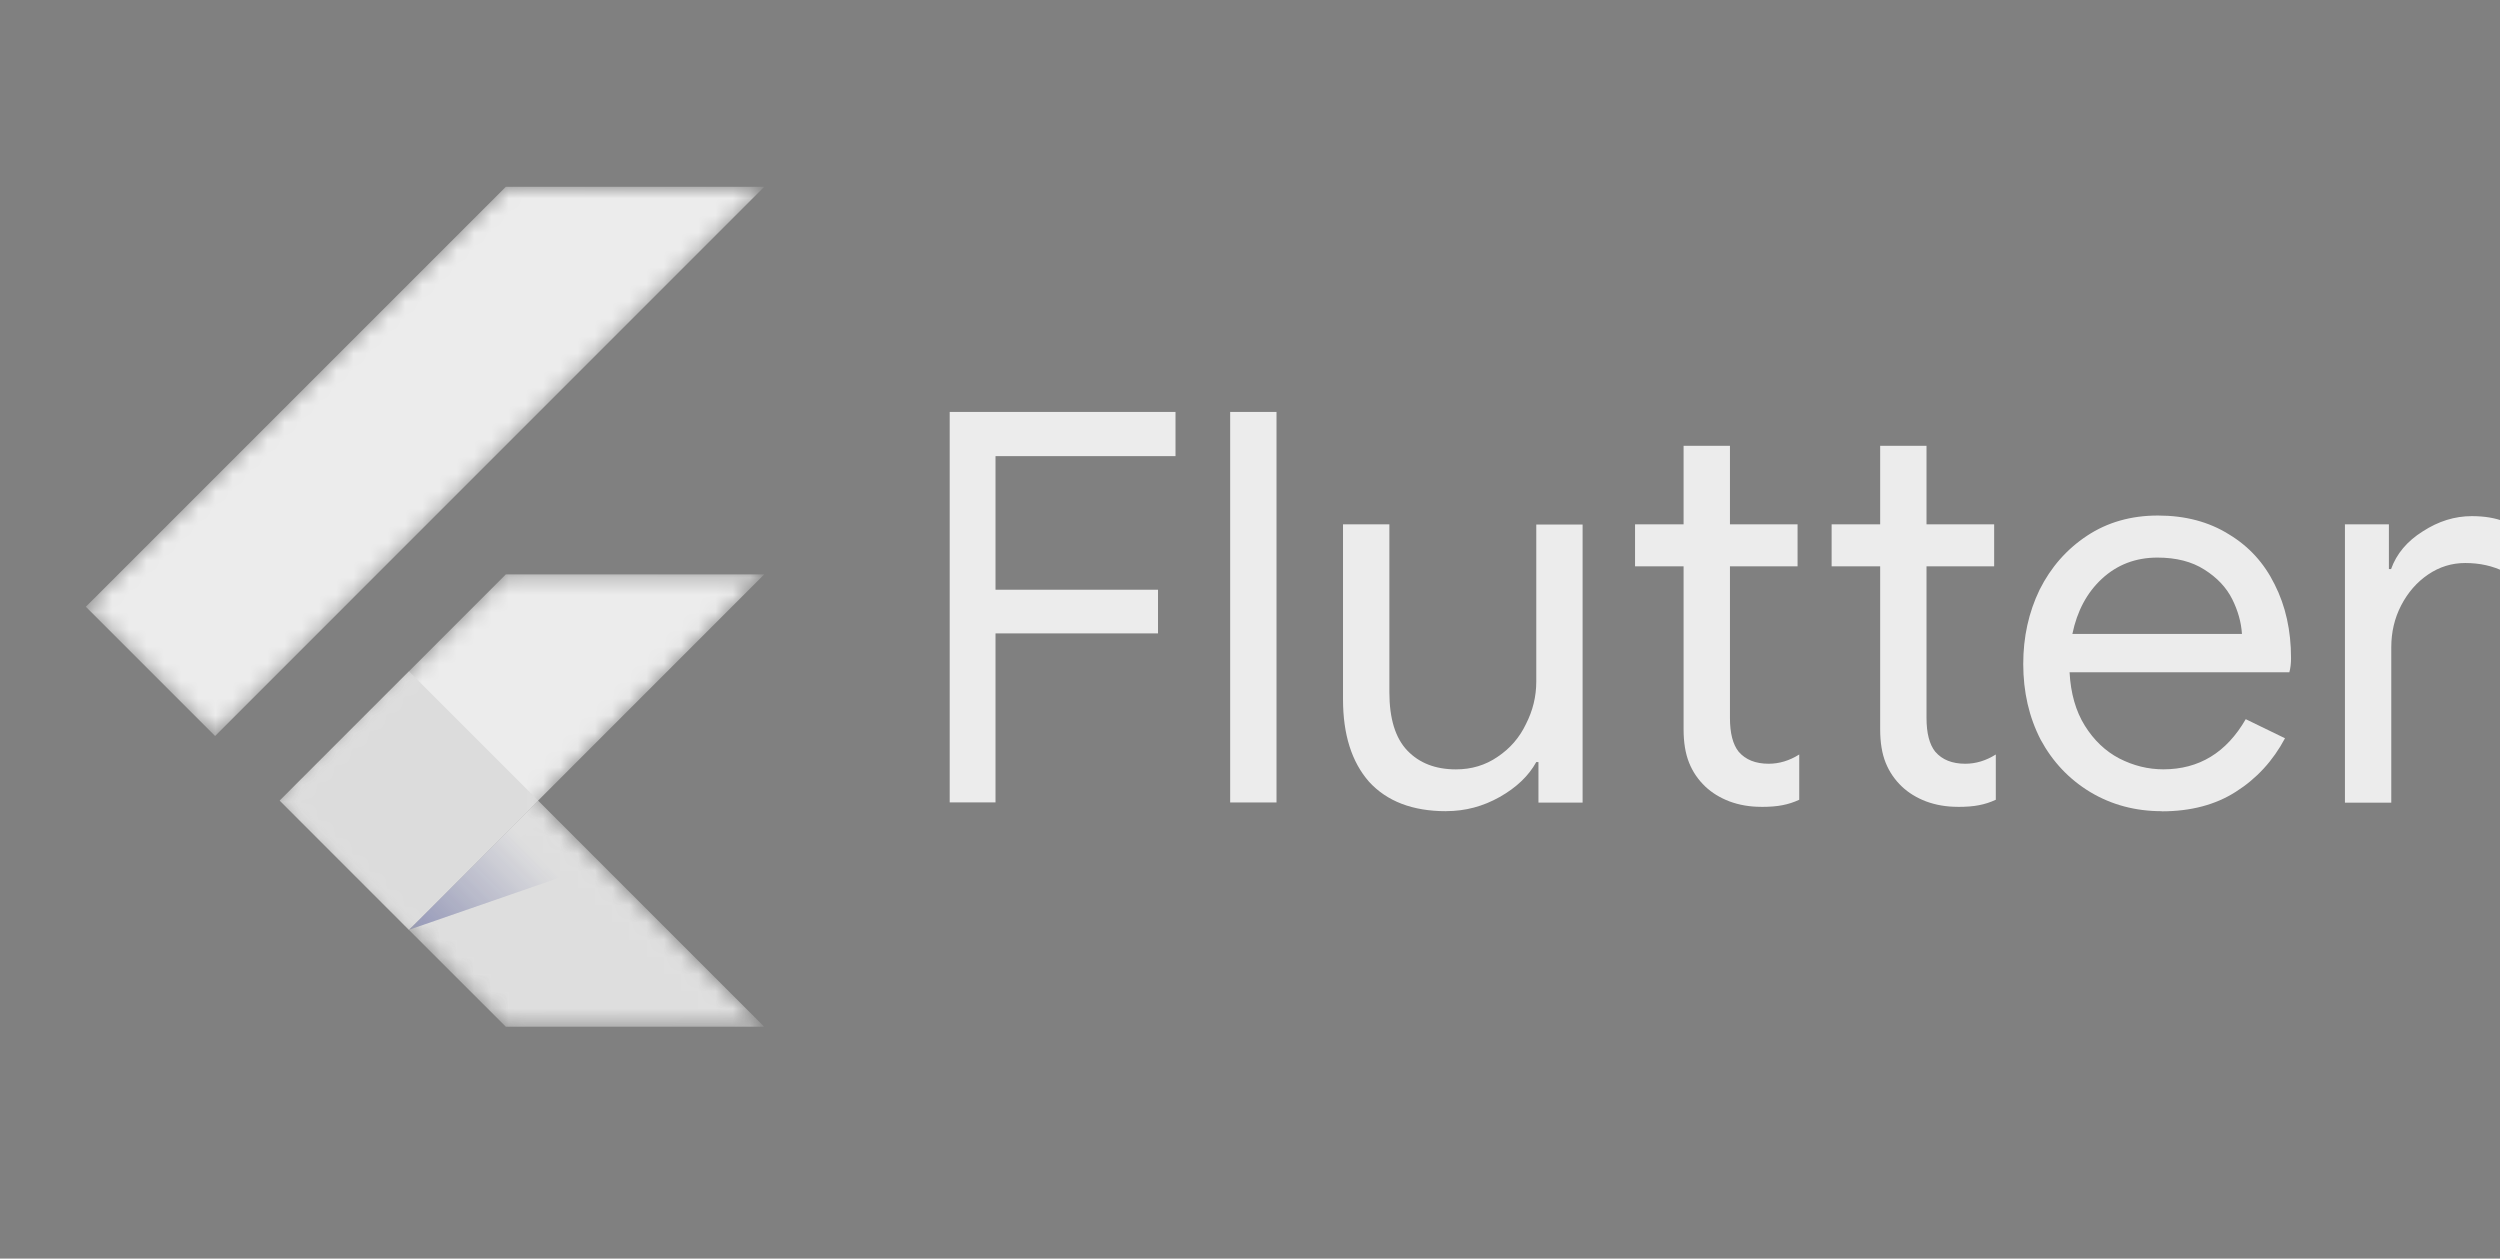
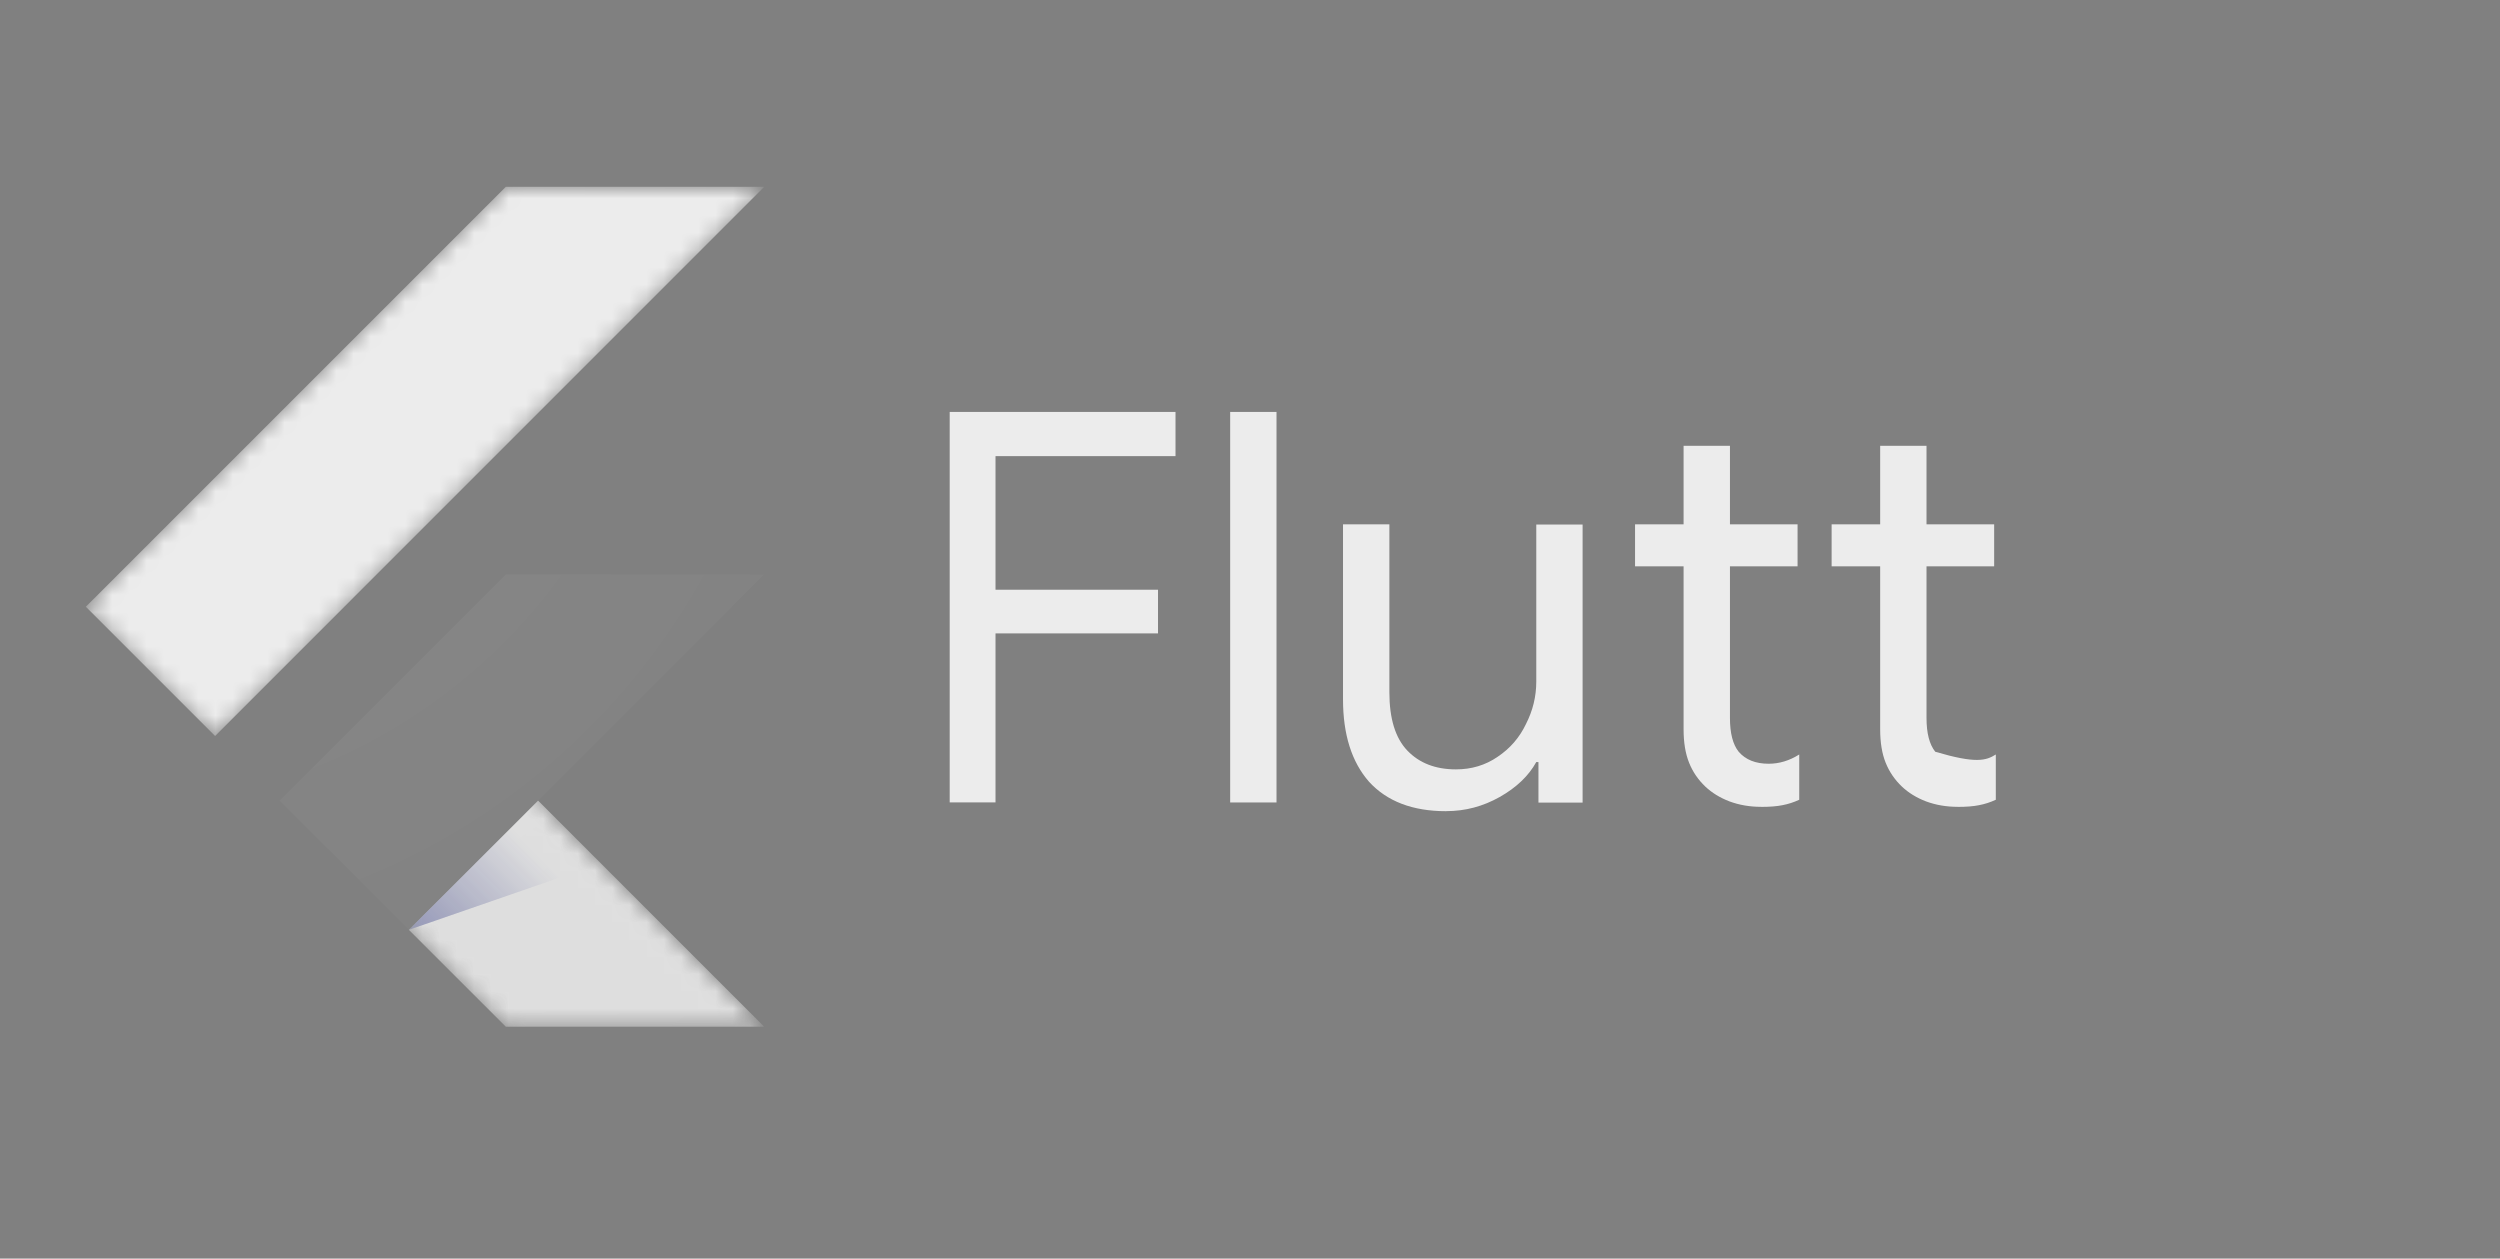
<svg xmlns="http://www.w3.org/2000/svg" width="145" height="73" viewBox="0 0 145 73" fill="none">
  <rect x="0" y="0" width="145" height="73" fill="#808080" stroke="none" />
  <g opacity="0.85" clip-path="url(#clip0_186_623)">
    <mask id="mask0_186_623" style="mask-type:luminance" maskUnits="userSpaceOnUse" x="4" y="10" width="41" height="50">
-       <path d="M44.325 33.316L31.209 46.436L44.325 59.555H29.338L16.218 46.436L29.338 33.316H44.325ZM29.338 10.834L4.979 35.192L12.475 42.688L44.325 10.834H29.338V10.834Z" fill="white" />
-     </mask>
+       </mask>
    <g mask="url(#mask0_186_623)">
      <path d="M23.714 53.931L44.324 33.316H29.338L16.223 46.436L23.714 53.931Z" fill="white" />
    </g>
    <mask id="mask1_186_623" style="mask-type:luminance" maskUnits="userSpaceOnUse" x="4" y="10" width="41" height="50">
      <path d="M44.325 33.316L31.209 46.436L44.325 59.555H29.338L16.218 46.436L29.338 33.316H44.325ZM29.338 10.834L4.979 35.192L12.475 42.688L44.325 10.834H29.338V10.834Z" fill="white" />
    </mask>
    <g mask="url(#mask1_186_623)">
      <path d="M4.979 35.192L29.338 10.834H44.325L12.475 42.688L4.979 35.192Z" fill="white" />
    </g>
    <mask id="mask2_186_623" style="mask-type:luminance" maskUnits="userSpaceOnUse" x="4" y="10" width="41" height="50">
      <path d="M44.325 33.316L31.209 46.436L44.325 59.555H29.338L16.218 46.436L29.338 33.316H44.325ZM29.338 10.834L4.979 35.192L12.475 42.688L44.325 10.834H29.338V10.834Z" fill="white" />
    </mask>
    <g mask="url(#mask2_186_623)">
      <path d="M29.338 59.551H44.325L31.209 46.436L23.714 53.931L29.338 59.551Z" fill="#EFEFEF" />
    </g>
    <mask id="mask3_186_623" style="mask-type:luminance" maskUnits="userSpaceOnUse" x="4" y="10" width="41" height="50">
      <path d="M44.325 33.316L31.209 46.436L44.325 59.555H29.338L16.218 46.436L29.338 33.316H44.325ZM29.338 10.834L4.979 35.192L12.475 42.688L44.325 10.834H29.338V10.834Z" fill="white" />
    </mask>
    <g mask="url(#mask3_186_623)">
      <path d="M31.209 46.436L23.714 53.931L34.831 50.08L31.209 46.436Z" fill="url(#paint0_linear_186_623)" />
    </g>
    <mask id="mask4_186_623" style="mask-type:luminance" maskUnits="userSpaceOnUse" x="4" y="10" width="41" height="50">
-       <path d="M44.325 33.316L31.209 46.436L44.325 59.555H29.338L16.218 46.436L29.338 33.316H44.325ZM29.338 10.834L4.979 35.192L12.475 42.688L44.325 10.834H29.338V10.834Z" fill="white" />
-     </mask>
+       </mask>
    <g mask="url(#mask4_186_623)">
      <path d="M16.222 46.433L23.718 38.937L31.214 46.433L23.718 53.929L16.222 46.433Z" fill="#EBEBEB" />
    </g>
    <path d="M44.325 33.316L31.209 46.436L44.325 59.555H29.338L16.218 46.436L29.338 33.316H44.325ZM29.338 10.834L4.979 35.192L12.475 42.688L44.325 10.834H29.338Z" fill="url(#paint1_radial_186_623)" />
    <path d="M55.082 23.894H68.18V26.455H57.74V34.206H67.165V36.736H57.74V46.541H55.082V23.894ZM71.35 23.894H74.038V46.543H71.35V23.894ZM83.874 47.049C81.934 47.049 80.444 46.479 79.403 45.34C78.398 44.194 77.895 42.602 77.895 40.564V30.41H80.584V40.153C80.584 41.683 80.932 42.811 81.628 43.536C82.324 44.261 83.262 44.624 84.443 44.624C85.35 44.624 86.156 44.381 86.86 43.896C87.585 43.411 88.133 42.779 88.503 41.999C88.904 41.218 89.104 40.395 89.104 39.532V30.421H91.791V46.552H89.23V44.201H89.103C88.66 45.002 87.953 45.677 86.983 46.225C86.013 46.773 84.98 47.046 83.883 47.046L83.874 47.049Z" fill="white" />
    <path d="M102.14 46.796C101.486 46.796 100.874 46.691 100.306 46.48C99.758 46.269 99.294 45.984 98.913 45.626C98.491 45.225 98.175 44.761 97.965 44.233C97.754 43.707 97.648 43.063 97.648 42.304V32.846H94.833V30.41H97.648V25.855H100.337V30.41H104.259V32.846H100.337V41.64C100.337 42.526 100.506 43.18 100.844 43.602C101.245 44.066 101.825 44.297 102.584 44.297C103.197 44.297 103.787 44.118 104.356 43.76V46.386C104.039 46.533 103.712 46.639 103.375 46.702C103.058 46.767 102.647 46.799 102.142 46.799L102.14 46.796Z" fill="white" />
-     <path d="M113.541 46.796C112.887 46.796 112.276 46.691 111.707 46.48C111.159 46.269 110.695 45.984 110.315 45.626C109.893 45.225 109.577 44.761 109.366 44.233C109.155 43.707 109.05 43.063 109.05 42.304V32.846H106.234V30.41H109.05V25.855H111.738V30.41H115.661V32.846H111.738V41.64C111.738 42.526 111.907 43.18 112.246 43.602C112.646 44.066 113.226 44.297 113.986 44.297C114.598 44.297 115.189 44.118 115.757 43.76V46.386C115.441 46.533 115.114 46.639 114.776 46.702C114.459 46.767 114.049 46.799 113.544 46.799L113.541 46.796Z" fill="white" />
-     <path d="M125.383 47.049C123.853 47.049 122.471 46.68 121.238 45.942C120.016 45.204 119.056 44.192 118.36 42.905C117.685 41.598 117.348 40.132 117.348 38.507C117.348 36.947 117.664 35.513 118.296 34.206C118.95 32.898 119.868 31.854 121.049 31.073C122.23 30.292 123.6 29.901 125.161 29.901C126.742 29.901 128.113 30.264 129.273 30.989C130.433 31.685 131.319 32.655 131.931 33.898C132.563 35.143 132.88 36.566 132.88 38.169C132.88 38.485 132.847 38.759 132.783 38.99H120.035C120.099 40.213 120.395 41.247 120.921 42.091C121.448 42.934 122.112 43.567 122.914 43.988C123.736 44.41 124.59 44.621 125.476 44.621C127.543 44.621 129.135 43.651 130.253 41.712L132.53 42.819C131.834 44.126 130.885 45.159 129.684 45.919C128.503 46.678 127.069 47.057 125.382 47.057L125.383 47.049ZM130.033 36.768C129.991 36.093 129.802 35.419 129.465 34.744C129.126 34.069 128.589 33.5 127.852 33.036C127.127 32.572 126.22 32.34 125.133 32.34C123.868 32.34 122.793 32.751 121.907 33.572C121.042 34.374 120.473 35.439 120.198 36.767H130.036L130.033 36.768ZM135.995 30.41H138.556V33.004H138.683C139 32.118 139.611 31.391 140.517 30.822C141.424 30.232 142.373 29.936 143.364 29.936C144.102 29.936 144.735 30.042 145.261 30.253V33.163C144.586 32.824 143.827 32.655 142.984 32.655C142.202 32.655 141.485 32.877 140.833 33.32C140.179 33.763 139.655 34.364 139.262 35.123C138.883 35.861 138.694 36.666 138.694 37.539V46.553H136.006V30.422L135.995 30.41Z" fill="white" />
+     <path d="M113.541 46.796C112.887 46.796 112.276 46.691 111.707 46.48C111.159 46.269 110.695 45.984 110.315 45.626C109.893 45.225 109.577 44.761 109.366 44.233C109.155 43.707 109.05 43.063 109.05 42.304V32.846H106.234V30.41H109.05V25.855H111.738V30.41H115.661V32.846H111.738V41.64C111.738 42.526 111.907 43.18 112.246 43.602C114.598 44.297 115.189 44.118 115.757 43.76V46.386C115.441 46.533 115.114 46.639 114.776 46.702C114.459 46.767 114.049 46.799 113.544 46.799L113.541 46.796Z" fill="white" />
  </g>
  <defs>
    <linearGradient id="paint0_linear_186_623" x1="25.901" y1="55.378" x2="31.484" y2="49.795" gradientUnits="userSpaceOnUse">
      <stop stop-color="#1A237E" stop-opacity="0.4" />
      <stop offset="1" stop-color="#1A237E" stop-opacity="0" />
    </linearGradient>
    <radialGradient id="paint1_radial_186_623" cx="0" cy="0" r="1" gradientUnits="userSpaceOnUse" gradientTransform="translate(6.085 14.155) scale(59.605 59.605)">
      <stop stop-color="white" stop-opacity="0.1" />
      <stop offset="1" stop-color="white" stop-opacity="0" />
    </radialGradient>
    <clipPath id="clip0_186_623">
      <rect width="145" height="72.5" fill="white" />
    </clipPath>
  </defs>
</svg>